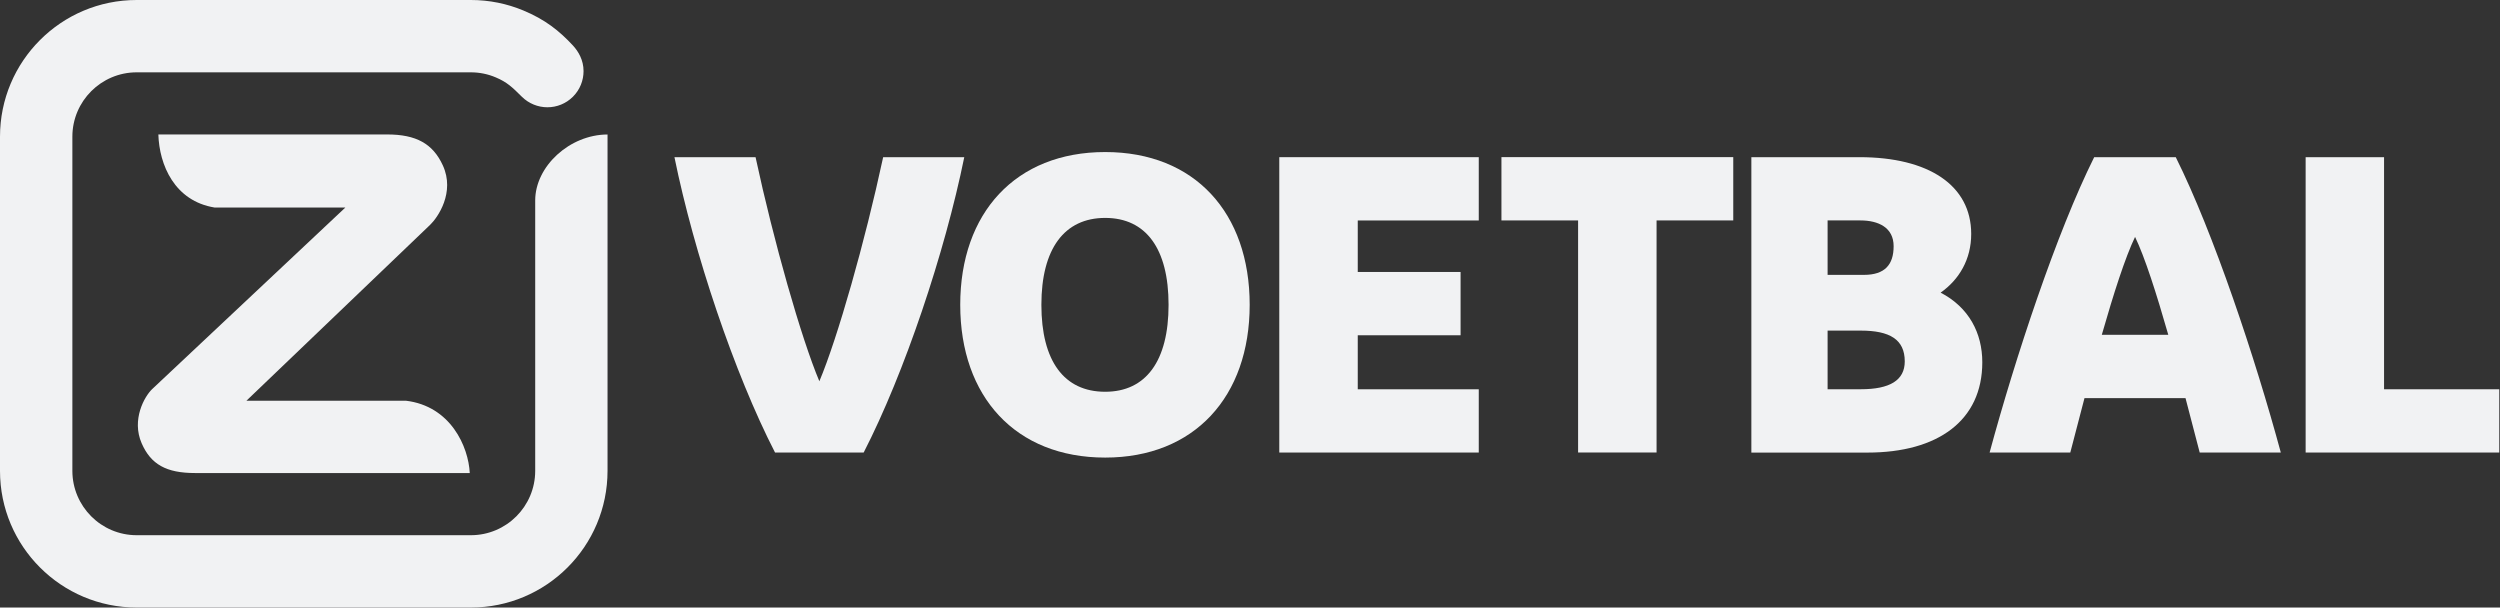
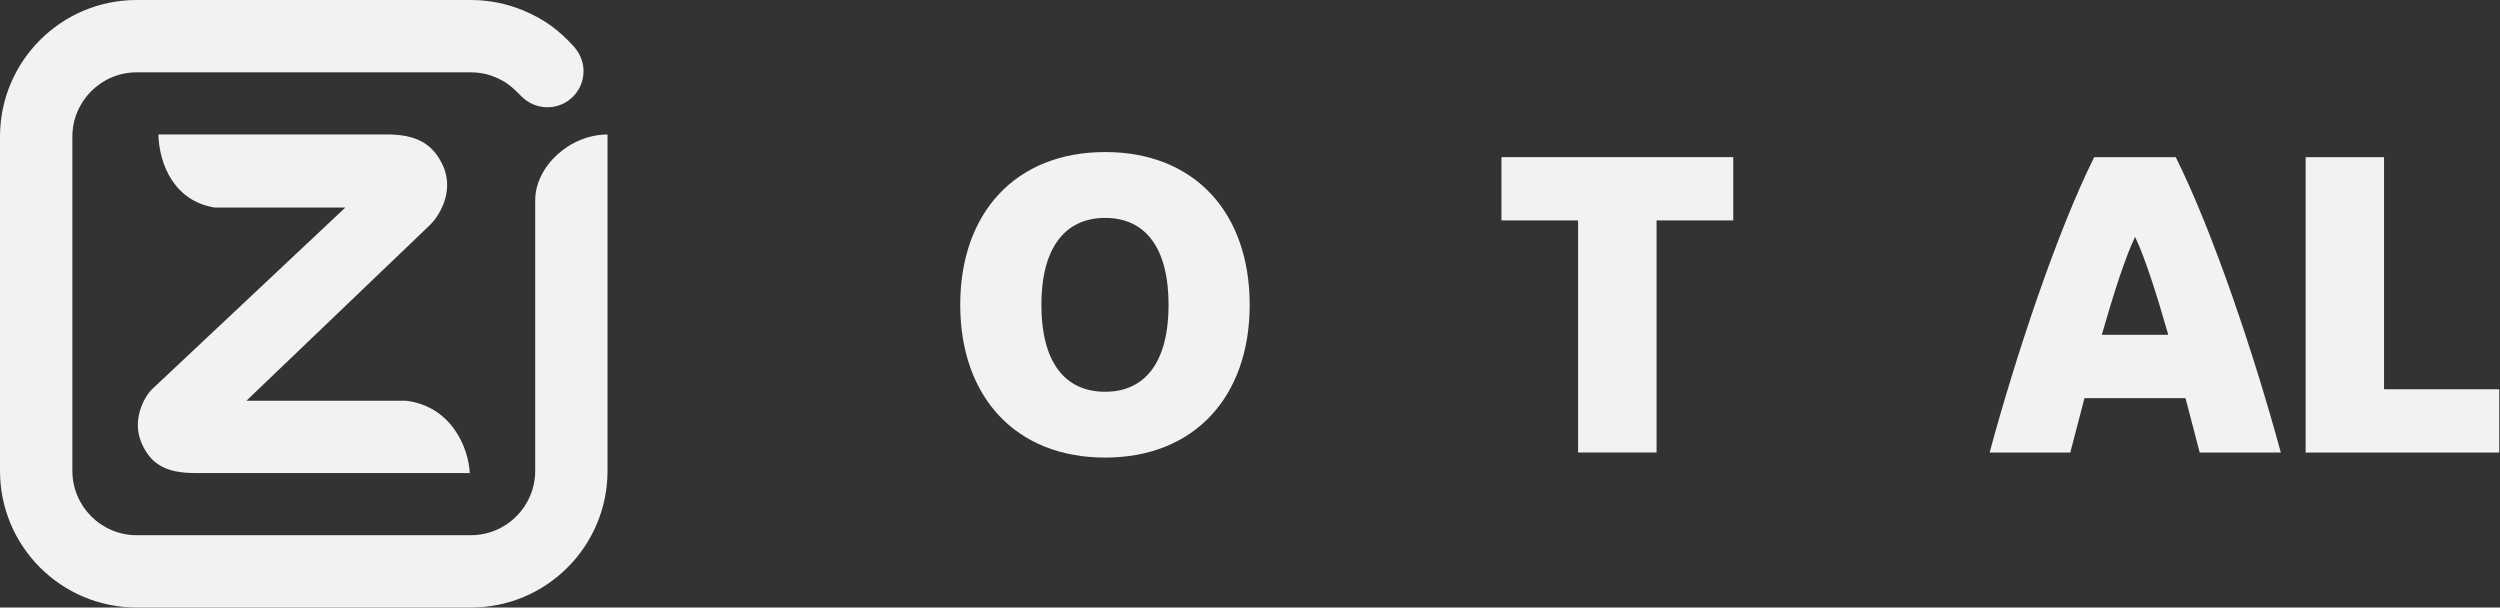
<svg xmlns="http://www.w3.org/2000/svg" width="823" height="200" viewBox="0 0 823 200" fill="none">
  <rect x="0" y="0" width="823" height="200" fill="#333333" stroke="none" />
  <g clip-path="url(#clip0_554_8664)">
    <path d="M154.646 155.725C154.217 147.041 148.355 133.67 133.601 131.914H81.126L141.579 74.032C144.123 71.599 149.862 63.343 145.783 54.452C142.506 47.304 137.016 44.262 127.434 44.262H52.13C52.434 54.259 57.425 66.178 70.658 68.321H113.689L50.097 128.084C47.511 130.559 43.266 138.178 46.626 145.907C49.654 152.876 54.743 155.725 64.215 155.725H154.646Z" fill="#F1F2F3" />
    <path d="M0 44.995C0 32.564 5.033 21.322 13.178 13.178C21.322 5.033 32.564 0 44.995 0H154.992C161.09 0 166.911 1.217 172.207 3.415C179.48 6.43 184.126 10.149 188.62 14.989C190.404 16.925 192.105 19.773 192.105 23.41C192.105 26.452 190.943 29.508 188.62 31.831C186.297 34.154 183.255 35.315 180.199 35.315C177.143 35.315 174.074 34.112 171.778 31.831C168.598 28.65 166.856 27.019 163.219 25.484C160.689 24.405 157.909 23.811 154.992 23.811H44.995C39.159 23.811 33.863 26.189 30.033 30.019C26.203 33.85 23.825 39.145 23.825 44.981V155.006C23.825 160.841 26.203 166.137 30.033 169.981C33.863 173.811 39.159 176.189 44.995 176.189H155.019C160.855 176.189 166.15 173.811 169.981 169.981C173.811 166.15 176.189 160.841 176.189 155.006V65.998C176.189 54.77 187.514 44.303 200 44.275V155.006C200 167.423 194.967 178.678 186.822 186.822C178.678 194.967 167.436 200 155.006 200H44.995C32.577 200 21.322 194.967 13.178 186.822C5.033 178.692 0 167.436 0 155.006" fill="#F1F2F3" />
-     <path d="M255.144 148.977C241.717 122.857 228.443 83.269 222.027 51.742H248.728C254.701 79.522 263.758 111.338 269.732 125.512C275.719 111.338 284.762 79.535 290.736 51.742H317.436C311.02 83.269 297.732 122.871 284.32 148.977H255.13H255.144Z" fill="#F1F2F3" />
    <path d="M363.827 150.636C334.347 150.636 316.109 130.628 316.109 100.346C316.109 70.064 334.347 50.055 363.827 50.055C393.307 50.055 411.394 70.064 411.394 100.346C411.394 130.628 393.155 150.636 363.827 150.636ZM363.827 128.968C377.254 128.968 384.693 118.833 384.693 100.346C384.693 81.858 377.254 71.737 363.827 71.737C350.401 71.737 342.823 81.872 342.823 100.346C342.823 118.819 350.263 128.968 363.827 128.968Z" fill="#F1F2F3" />
-     <path d="M486.809 148.977H421.142V51.742H486.809V72.58H446.972V89.533H480.821V110.371H446.972V128.153H486.809V148.991V148.977Z" fill="#F1F2F3" />
    <path d="M519.51 72.566H494.275V51.728H570.589V72.566H545.34V148.963H519.51V72.566Z" fill="#F1F2F3" />
-     <path d="M576.549 148.977V51.742H612.154C634.776 51.742 648.921 60.91 648.921 77.019C648.921 85.357 644.981 92.022 638.855 96.336C648.189 101.203 652.572 109.665 652.572 119.262C652.572 138.426 637.984 148.991 614.781 148.991H576.549V148.977ZM601.645 90.487H613.606C620.465 90.487 623.382 87.154 623.382 81.043C623.382 74.931 618.418 72.566 612.445 72.566H601.645V90.487ZM601.645 128.139H612.597C622.082 128.139 627.046 125.221 627.046 118.971C627.046 111.739 622.082 108.836 612.597 108.836H601.645V128.153V128.139Z" fill="#F1F2F3" />
    <path d="M719.483 131.056H686.214C684.61 137.03 683.144 143.003 681.54 148.977H654.978C663.44 117.713 677.019 76.604 689.408 51.742H716.261C728.664 76.604 742.381 117.727 750.843 148.977H724.143C722.539 143.003 721.073 137.03 719.469 131.056H719.483ZM691.911 110.218H713.8C709.859 96.46 706.07 84.651 702.862 77.987C699.654 84.651 695.852 96.46 691.911 110.218Z" fill="#F1F2F3" />
    <path d="M759.002 51.742H784.831V128.139H822.774V148.977H759.016V51.742H759.002Z" fill="#F1F2F3" />
  </g>
  <defs>
    <clipPath id="clip0_554_8664">
      <rect width="822.76" height="200" fill="#f1f2f3" />
    </clipPath>
  </defs>
</svg>